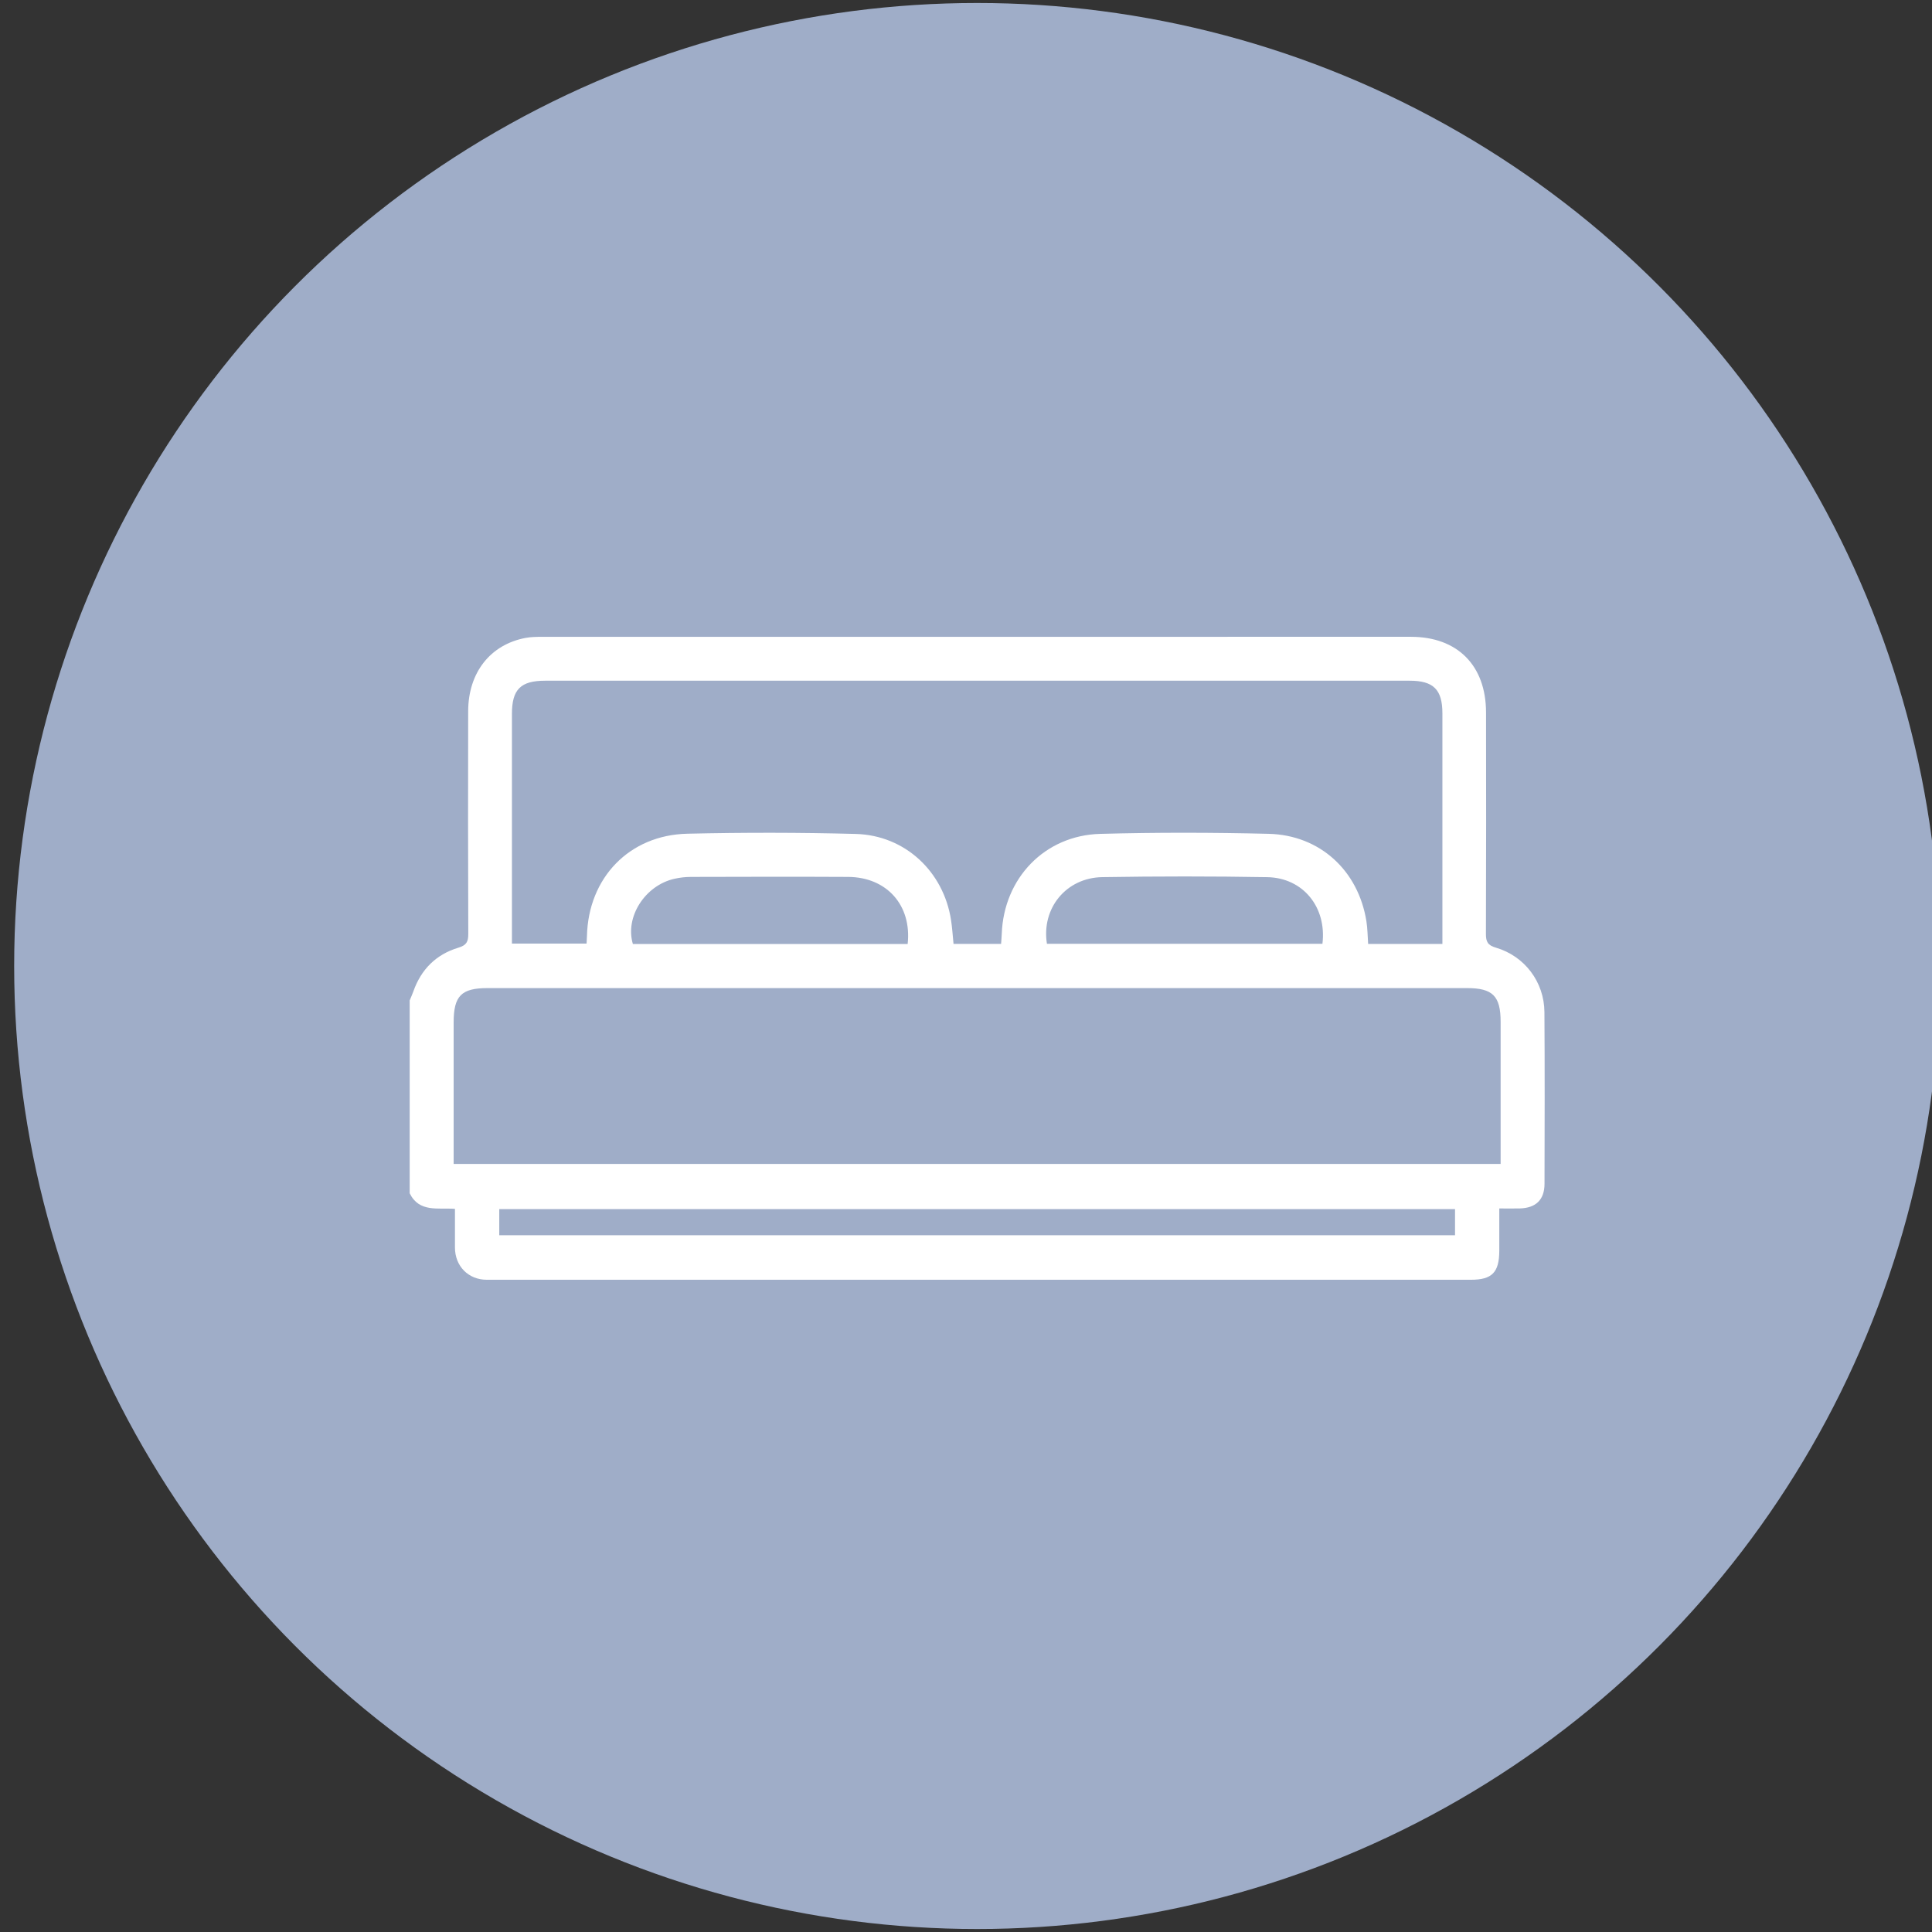
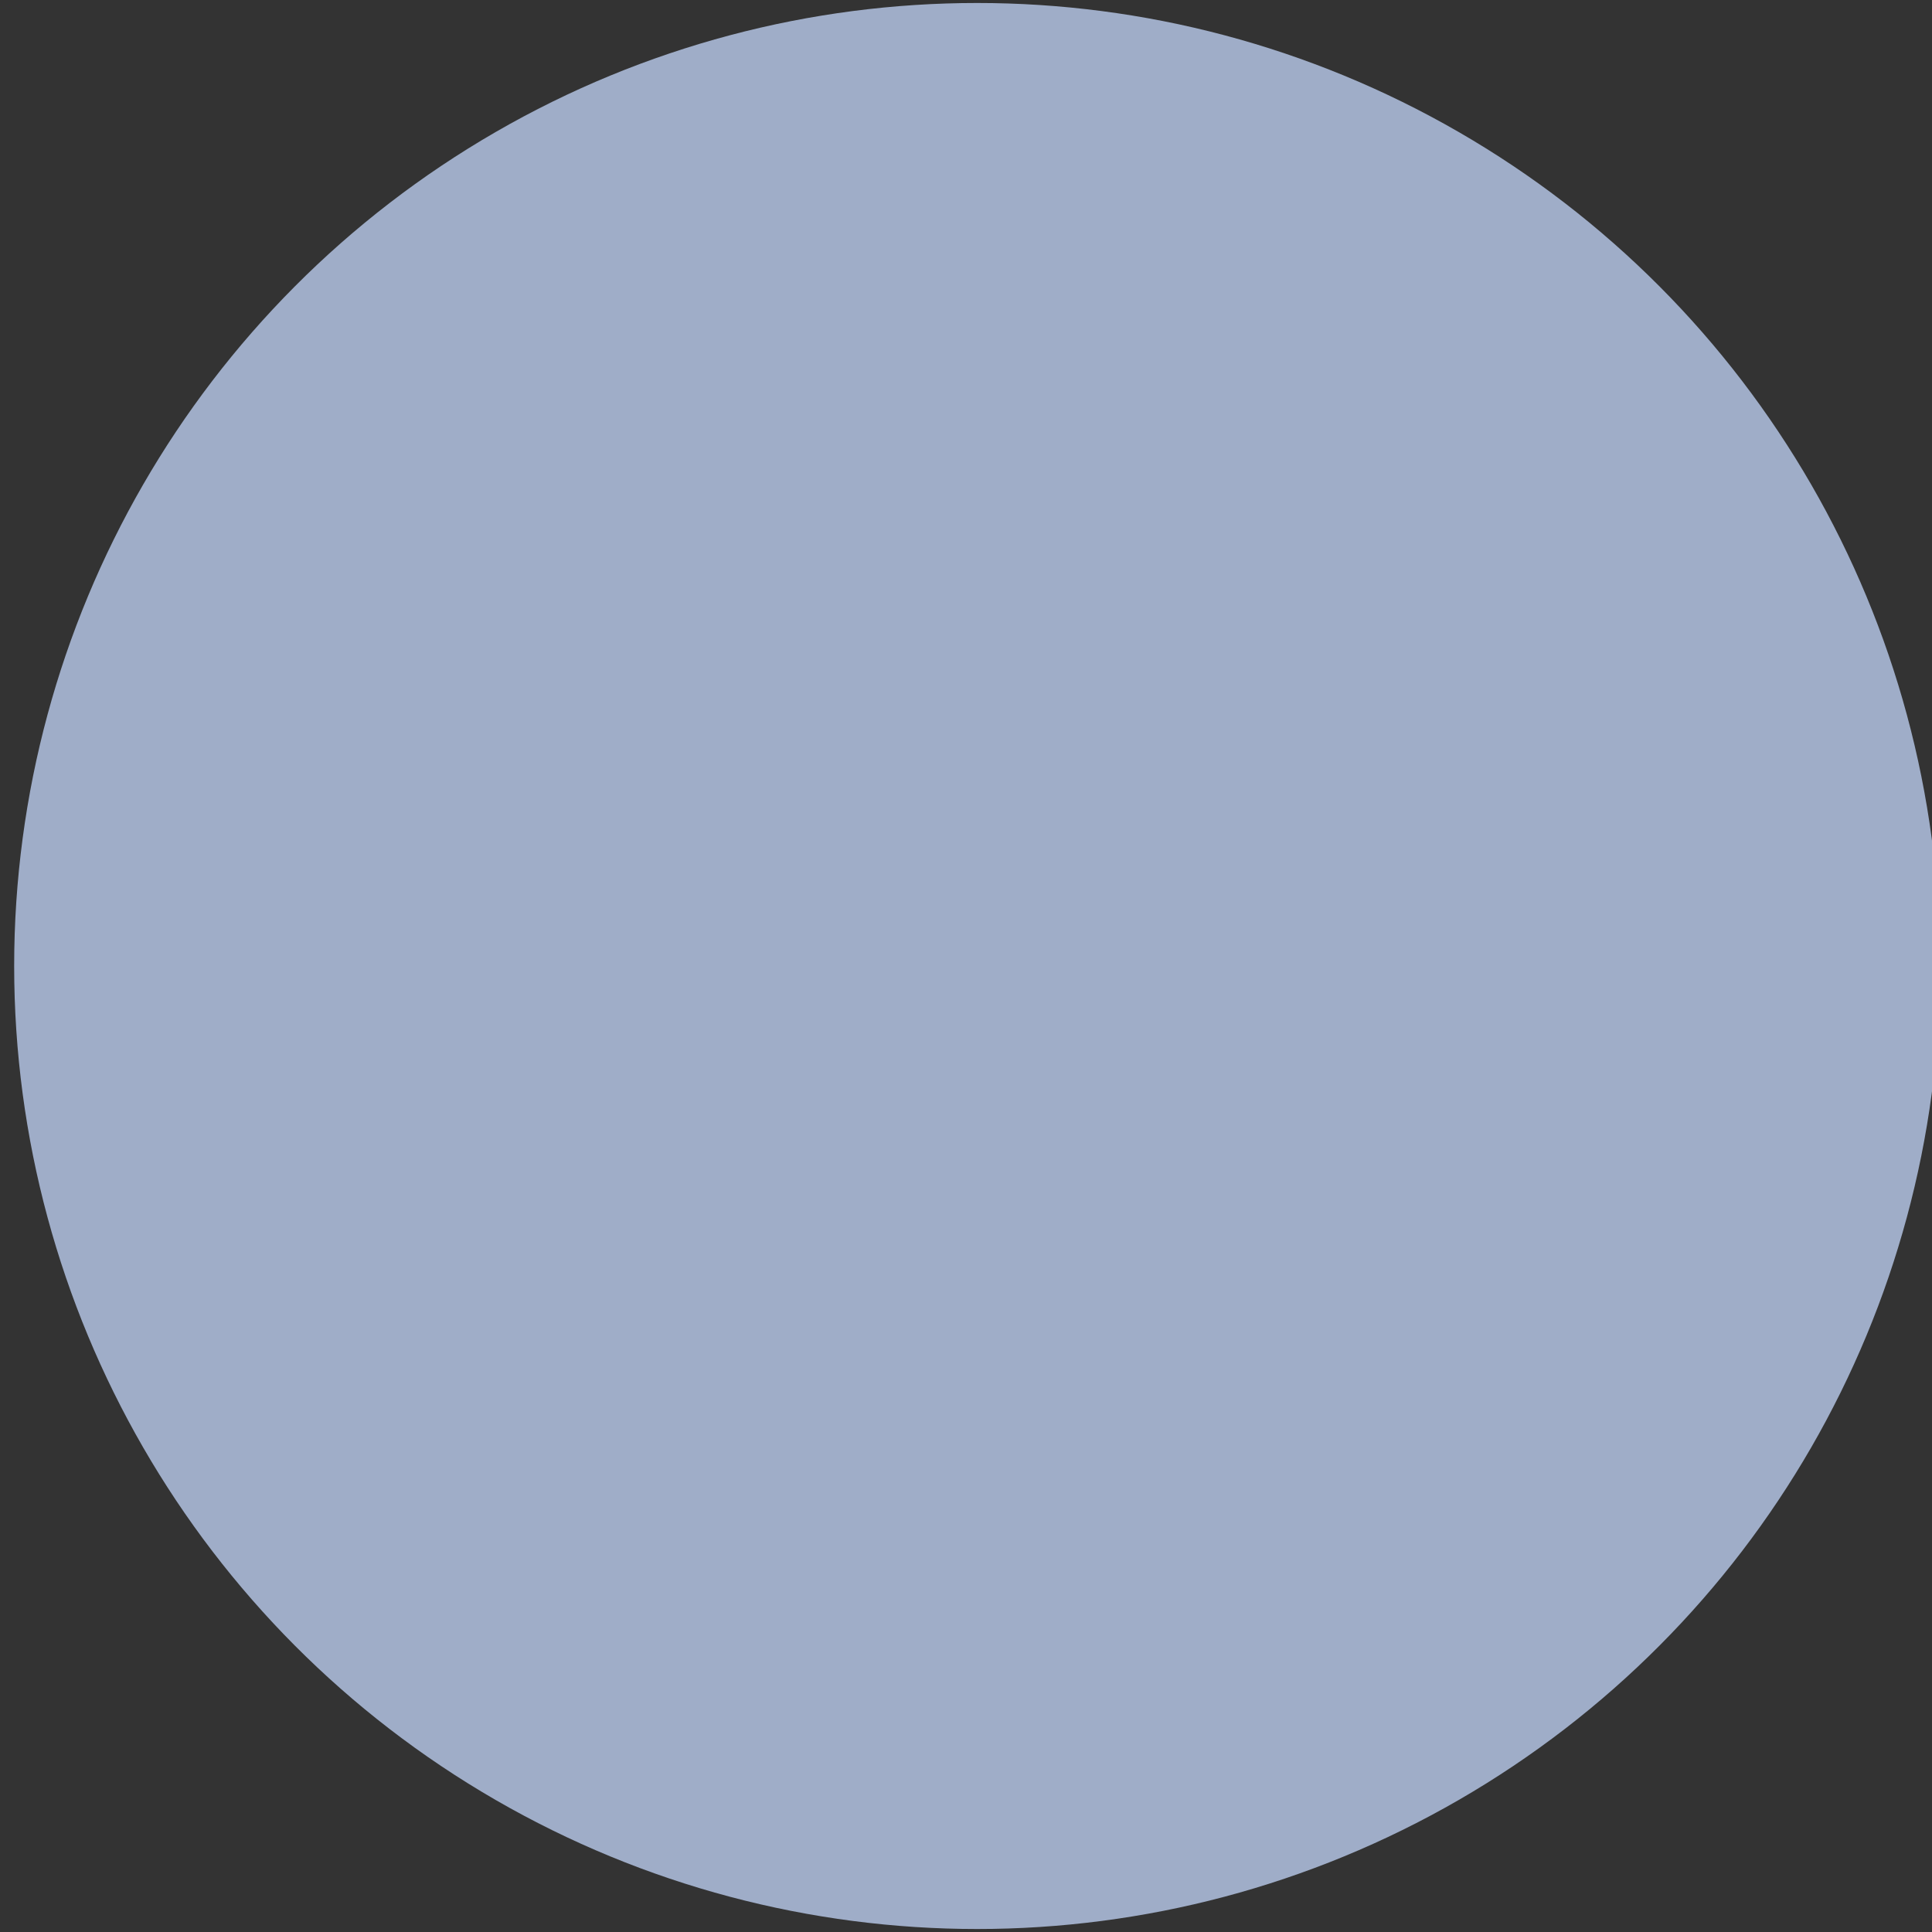
<svg xmlns="http://www.w3.org/2000/svg" id="a" viewBox="0 0 1080 1080">
  <rect x="0" y="0" width="1080" height="1080" fill="#333333" stroke="none" />
  <defs>
    <style>.c{fill:#fff;}.d{fill:#9fadc8;}</style>
  </defs>
  <circle class="d" cx="546.25" cy="540" r="538.33" />
  <g id="b">
-     <path class="c" d="M229.01,559.24c.69-1.67,1.45-3.31,2.05-5.01,4.33-12.34,12.74-20.72,25.16-24.46,4.53-1.36,5.57-3.34,5.55-7.68-.15-41.5-.15-83.01-.06-124.51,.05-21.61,12.36-37.26,32.11-40.99,3.01-.57,6.16-.59,9.24-.59,161.88-.03,323.77-.04,485.65-.02,26,0,41.93,15.99,41.99,42.21,.08,41.3,.08,82.59-.06,123.89-.02,4.34,1.01,6.34,5.56,7.67,16.09,4.7,27.03,19.21,27.14,35.99,.22,32,.13,64.01,.05,96.01-.02,8.95-4.82,13.55-13.92,13.78-3.48,.09-6.95,.01-11.36,.01,0,8.22,.03,15.98,0,23.73-.06,12.05-4.07,16.13-15.89,16.13-183.36,0-366.71,0-550.07,0-10.34,0-17.82-7.6-17.83-18.03,0-6.99,0-13.98,0-21.61-9.44-.71-19.98,2.18-25.31-8.72,0-35.93,0-71.87,0-107.8Zm24.58,91.41H838.86c0-2.54,0-4.75,0-6.96,0-24.15,0-48.31,0-72.46,0-14.44-4.4-18.88-18.8-18.88-149.87,0-299.74,0-449.61,0-32.62,0-65.23-.02-97.85,0-14.75,0-19.01,4.35-19.01,19.28,0,23.95,0,47.89,0,71.84,0,2.24,0,4.47,0,7.18Zm552.72-122.99c0-2.54,0-4.38,0-6.21,0-40.88,.01-81.77,0-122.65,0-13.33-4.97-18.28-18.33-18.28-161.06-.01-322.13-.01-483.19,0-13.78,0-18.62,4.86-18.62,18.61-.01,40.47,0,80.94,0,121.42,0,2.21,0,4.43,0,6.91h41.73c.09-1.73,.19-2.96,.21-4.19,.76-32.53,23.59-56.47,56.13-57.22,31.37-.72,62.78-.71,94.14,.13,27.48,.74,49.04,20.96,53.25,48.1,.68,4.4,.94,8.86,1.4,13.37h26.58c.14-2.09,.31-3.88,.38-5.69,1.14-31.03,24-54.98,55.04-55.82,31.36-.85,62.78-.8,94.14-.03,28.69,.71,50.12,20.53,54.65,48.82,.67,4.17,.67,8.45,.98,12.74h41.51Zm-527.22,162.86H813.37v-14.6H279.09v14.6Zm228.3-162.82c2.37-21.65-11.69-37.38-33.27-37.5-29.29-.16-58.57-.07-87.86,0-3.07,0-6.2,.36-9.19,1.03-16.49,3.67-27.81,21.36-23.29,36.47h153.61Zm231.86-.11c2.48-20.47-10.84-36.9-30.85-37.25-30.72-.54-61.46-.51-92.18-.02-20.29,.33-34.15,17.44-30.98,37.27h154.01Z" />
-   </g>
+     </g>
</svg>